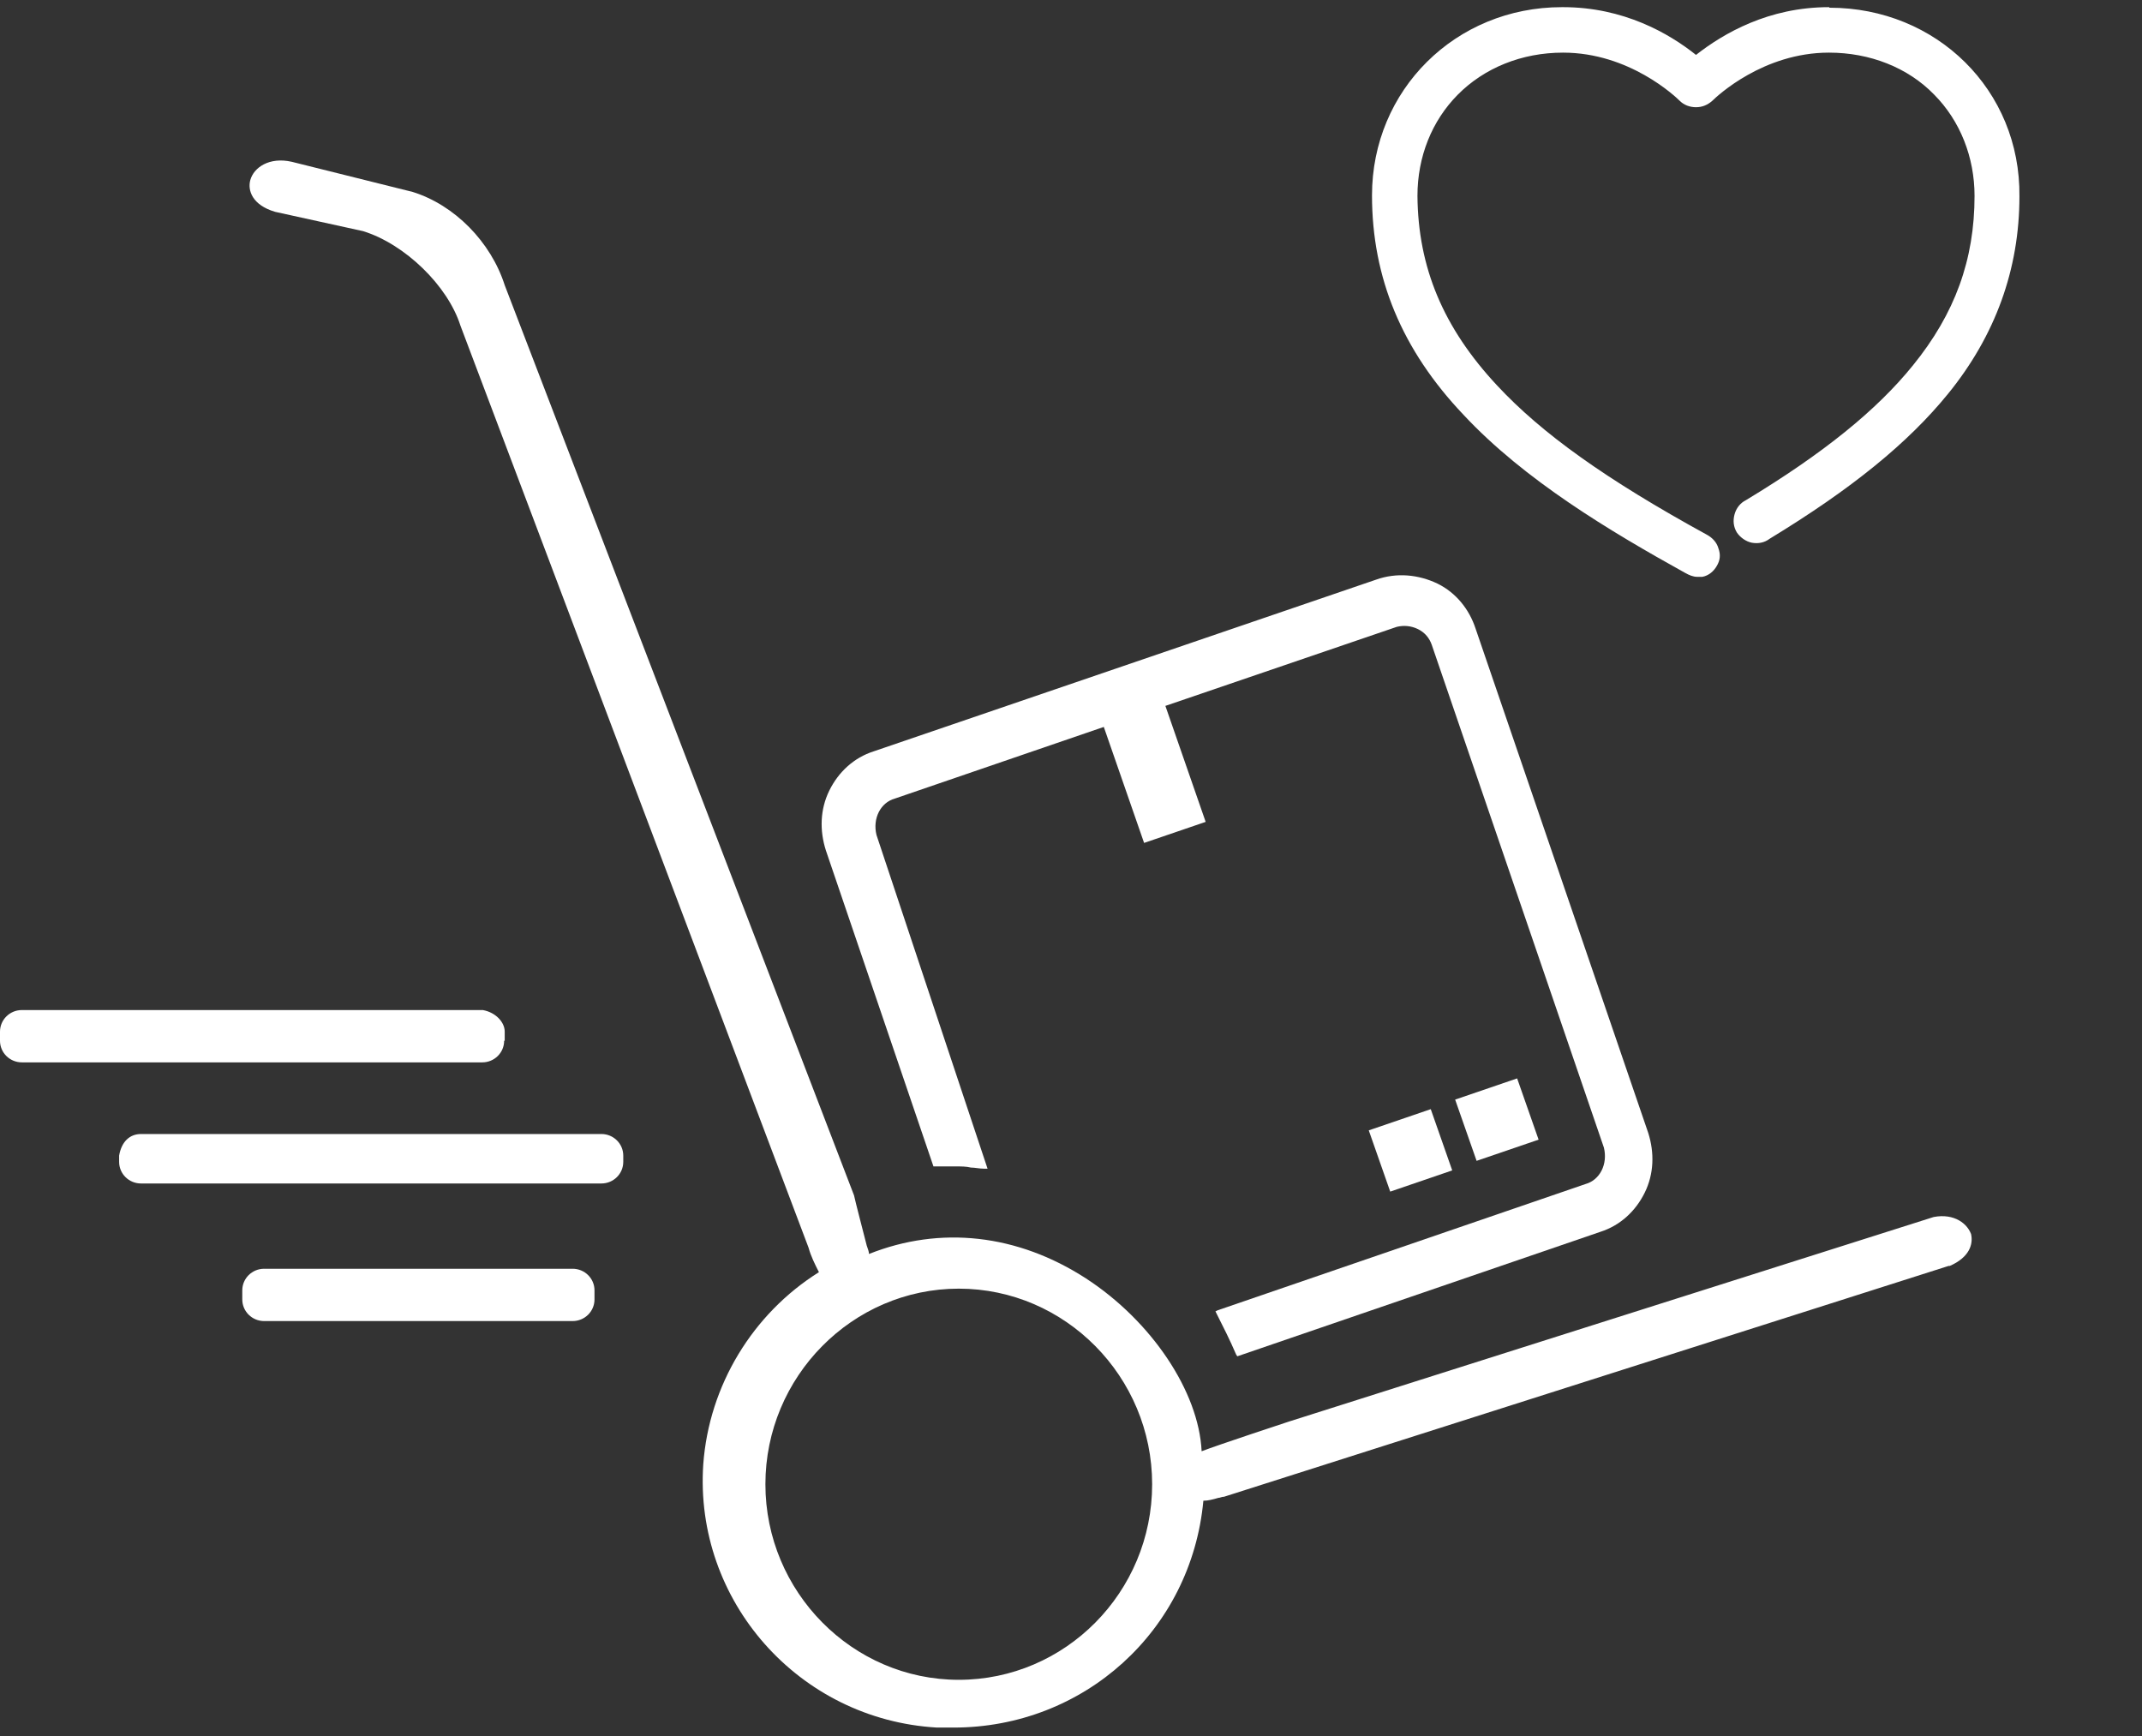
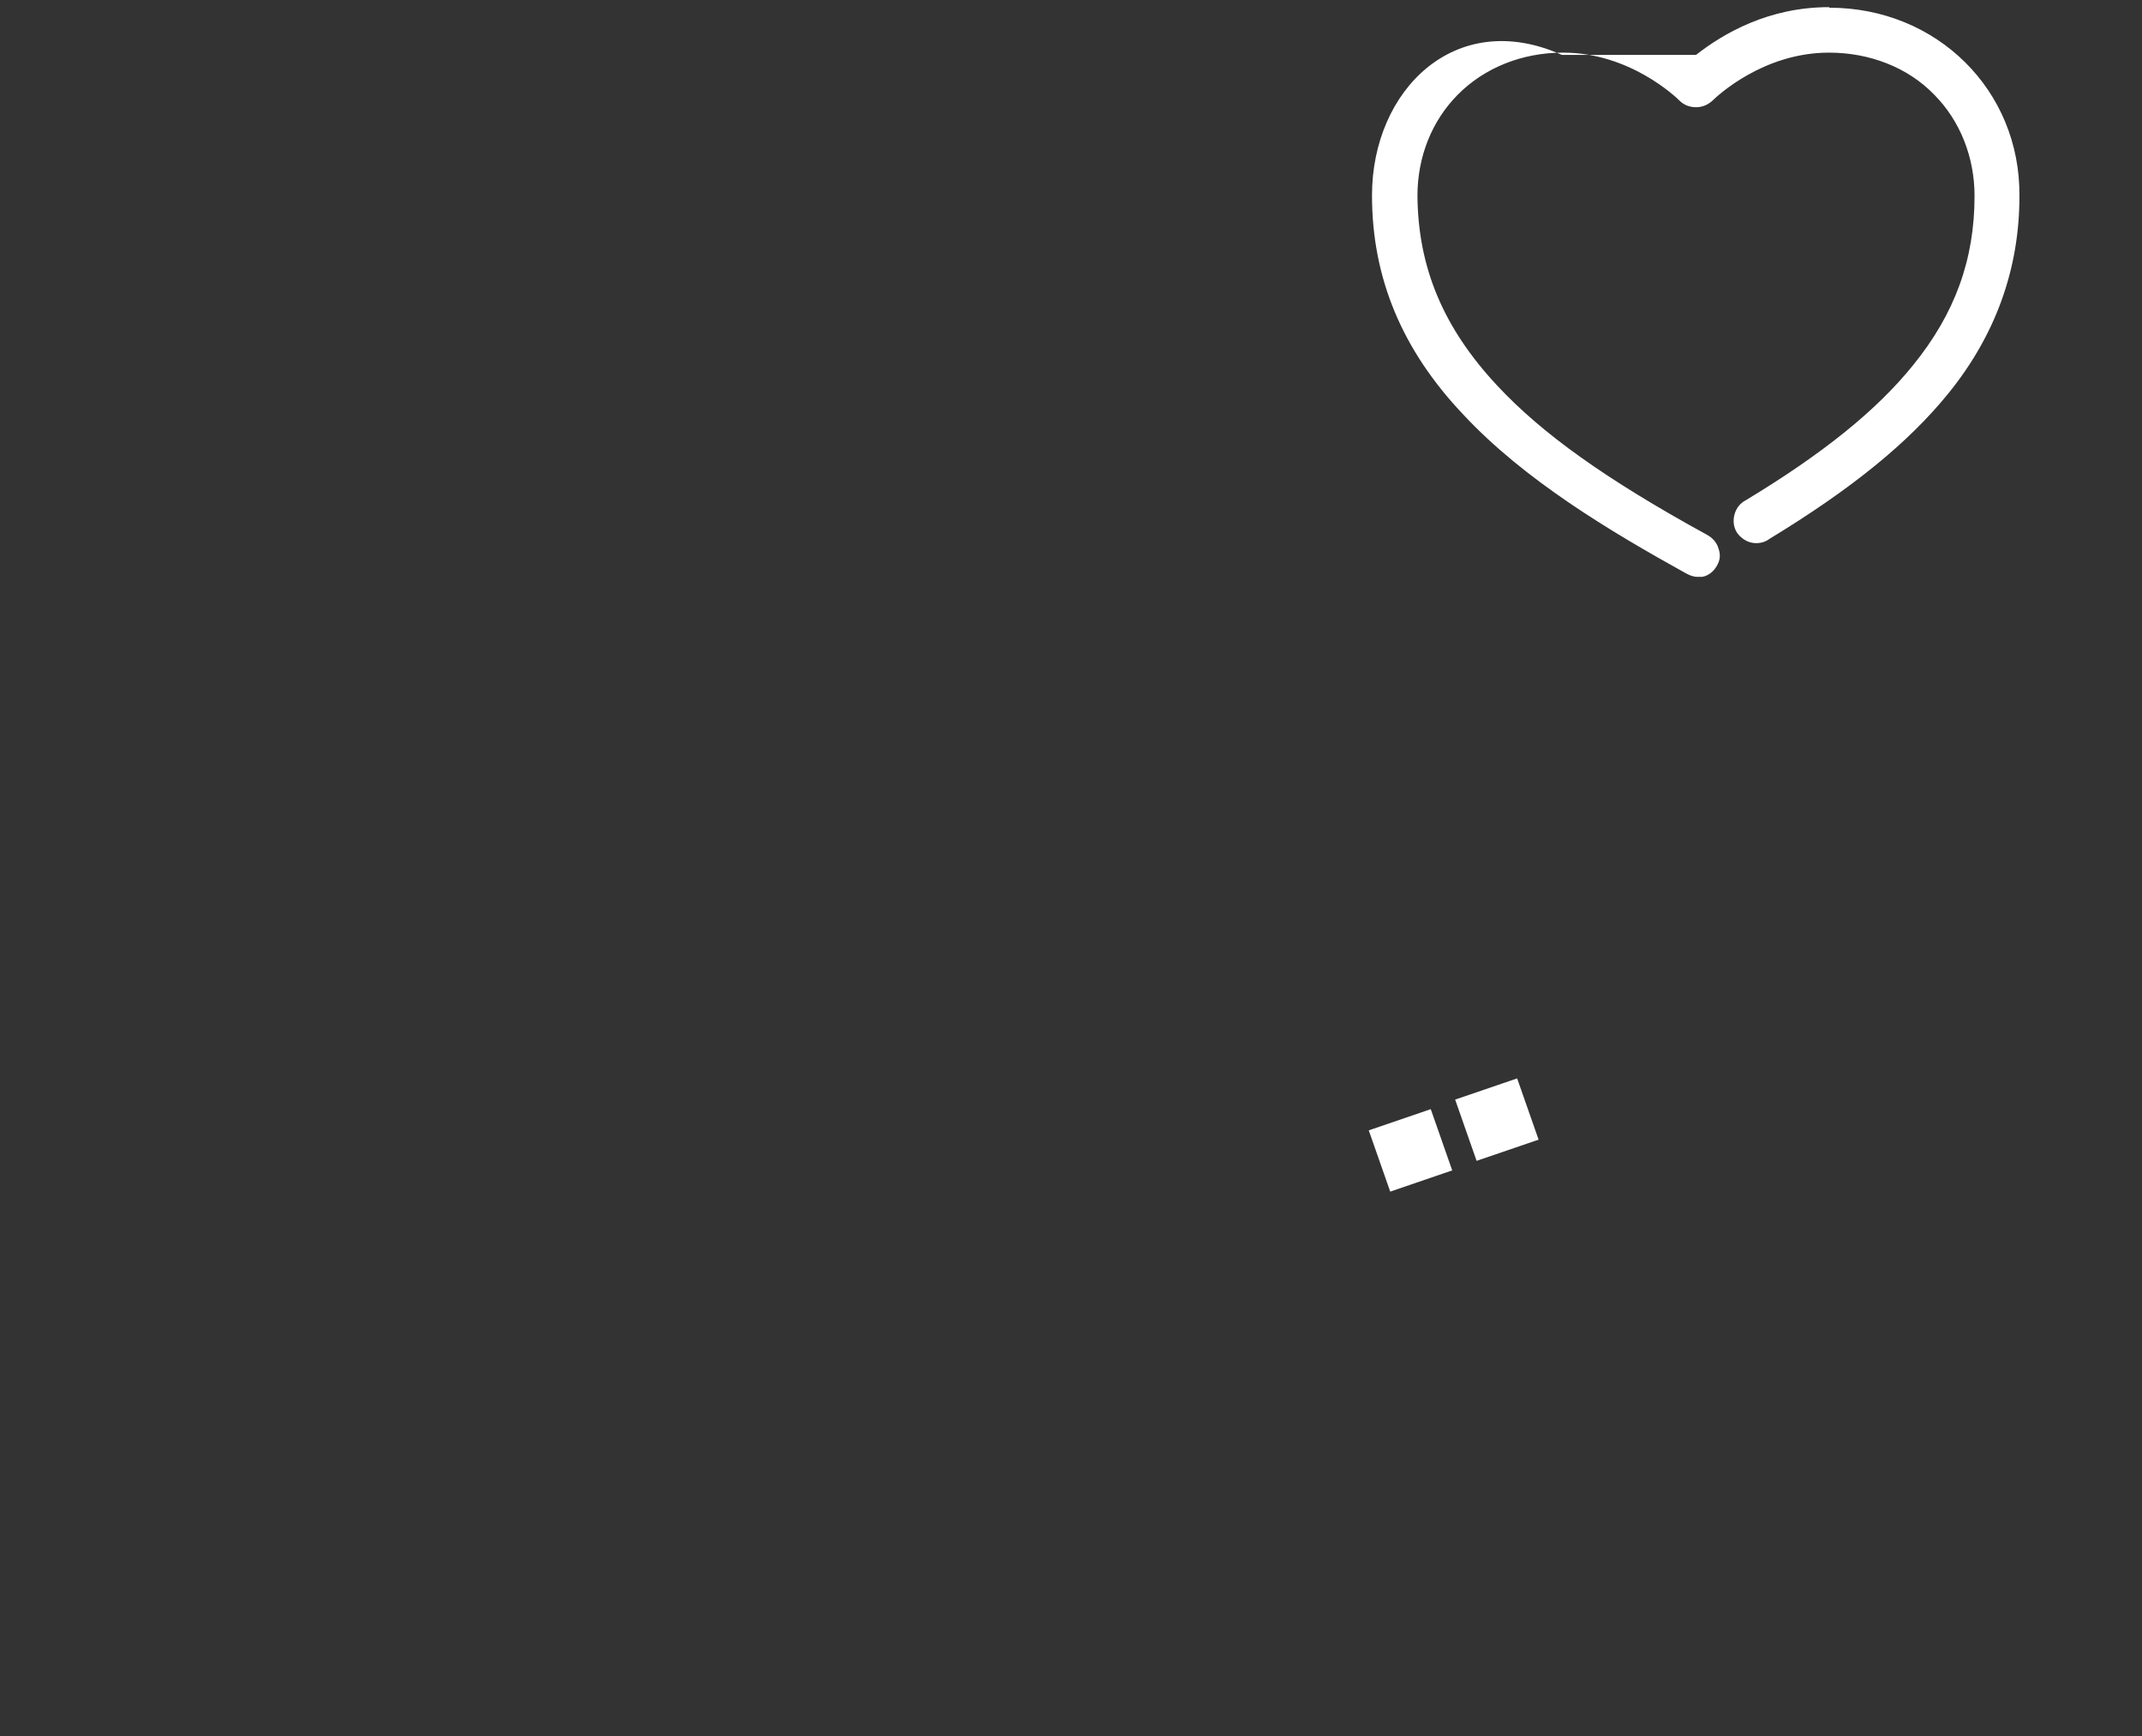
<svg xmlns="http://www.w3.org/2000/svg" width="153" height="124" viewBox="0 0 153 124" fill="none">
  <rect x="0" y="0" width="153" height="124" fill="#333333" stroke="none" />
  <g clip-path="url(#clip0_145_126)">
    <path d="M102.197 79.22L97.769 80.734L99.302 85.109L103.73 83.594L102.197 79.22Z" fill="white" />
-     <path d="M140.832 88.263C140.586 87.411 139.599 86.639 138.119 86.923L92.038 101.542C92.038 101.542 86.982 103.207 85.831 103.654C85.626 99.39 82.255 94.355 77.569 91.309C72.677 88.142 67.169 87.532 62.071 89.563C62.071 89.4 61.989 89.197 61.907 88.954C61.619 87.817 61.126 85.949 61.003 85.38L36.051 20.368C35.064 17.282 32.474 14.642 29.474 13.708L20.841 11.556C19.238 11.19 18.128 11.962 17.881 12.855C17.676 13.586 18.005 14.642 19.649 15.129L25.939 16.51C28.939 17.444 31.981 20.408 32.886 23.251L57.755 89.116C57.92 89.725 58.207 90.294 58.495 90.862C53.768 93.827 50.644 98.943 50.233 104.588C49.575 114.333 57.056 122.82 66.922 123.389C67.333 123.389 67.744 123.389 68.114 123.389C77.404 123.389 85.091 116.486 85.955 107.186C86.283 107.186 86.612 107.105 87.023 106.983C87.147 106.983 87.27 106.902 87.434 106.902L139.188 90.416H139.27C140.668 89.806 140.956 88.873 140.791 88.142L140.832 88.263ZM82.296 106.009C82.296 113.724 76.089 119.978 68.484 119.978C60.879 119.978 54.672 113.684 54.672 106.009C54.672 98.334 60.879 92.04 68.484 92.04C76.089 92.04 82.296 98.334 82.296 106.009Z" fill="white" />
    <path d="M108.367 77.023L103.939 78.537L105.471 82.912L109.9 81.398L108.367 77.023Z" fill="white" />
-     <path d="M66.675 83.228V83.309H68.237C68.649 83.309 69.019 83.309 69.347 83.391C69.635 83.391 69.964 83.472 70.293 83.472H70.54L62.606 59.635C62.318 58.458 62.894 57.321 63.921 57.036L78.843 51.92L81.721 60.204L86.119 58.701L83.242 50.417L99.766 44.773C100.26 44.651 100.794 44.692 101.287 44.935C101.781 45.179 102.11 45.585 102.274 46.072L114.565 81.969C114.853 83.147 114.277 84.284 113.25 84.568L86.982 93.583L86.818 93.664L86.9 93.827C87.352 94.72 87.846 95.695 88.298 96.75L88.38 96.872L114.318 87.979C115.716 87.532 116.826 86.517 117.484 85.177C118.141 83.837 118.182 82.335 117.73 80.913L105.398 44.895C104.946 43.514 104.001 42.336 102.685 41.687C101.329 41.037 99.766 40.874 98.287 41.402L62.4 53.666C61.003 54.112 59.893 55.128 59.235 56.468C58.577 57.808 58.536 59.31 58.989 60.732L66.675 83.309V83.228Z" fill="white" />
-     <path d="M42.916 80.995H10.071C9.249 80.995 8.674 81.563 8.509 82.538V82.984C8.509 83.837 9.208 84.528 10.071 84.528H42.957C43.82 84.528 44.519 83.837 44.519 82.984V82.538C44.519 81.685 43.82 80.995 42.957 80.995H42.916Z" fill="white" />
-     <path d="M36.051 74.335V73.685C36.051 72.995 35.393 72.305 34.489 72.142H1.562C0.699 72.142 0 72.833 0 73.685V74.335C0 75.188 0.699 75.878 1.562 75.878H34.448C35.311 75.878 36.01 75.188 36.01 74.335H36.051Z" fill="white" />
-     <path d="M40.901 90.619H18.868C18.005 90.619 17.306 91.309 17.306 92.162V92.811C17.306 93.664 18.005 94.355 18.868 94.355H40.901C41.765 94.355 42.464 93.664 42.464 92.811V92.162C42.464 91.309 41.765 90.619 40.901 90.619Z" fill="white" />
-     <path d="M130.639 0.511C126.323 0.511 123.116 2.379 121.143 3.922C119.211 2.379 115.964 0.511 111.647 0.511H111.565C103.961 0.511 98 6.439 98 13.952C98 19.84 100.138 24.997 104.536 29.626C108.893 34.296 115.018 37.951 120.362 40.915C120.65 41.078 120.938 41.199 121.225 41.199C121.349 41.199 121.513 41.199 121.595 41.199C122.048 41.118 122.418 40.793 122.623 40.428C122.87 40.022 122.911 39.616 122.746 39.169C122.623 38.722 122.294 38.397 121.924 38.194C114.731 34.255 110.127 30.966 106.92 27.515C103.097 23.413 101.289 19.109 101.247 13.992C101.247 11.19 102.275 8.632 104.125 6.764C106.016 4.856 108.688 3.759 111.647 3.759C116.375 3.759 119.663 6.886 119.992 7.211C120.28 7.495 120.691 7.658 121.143 7.658C121.595 7.658 121.965 7.495 122.294 7.211C122.664 6.845 125.953 3.759 130.639 3.759C133.557 3.759 136.271 4.815 138.161 6.764C140.011 8.632 141.039 11.231 141.039 13.992C141.039 18.54 139.641 22.398 136.641 26.093C134.051 29.301 130.228 32.388 124.72 35.717C124.308 35.92 124.021 36.286 123.897 36.733C123.774 37.179 123.815 37.626 124.062 38.032C124.308 38.397 124.72 38.682 125.131 38.763C125.583 38.844 126.035 38.763 126.405 38.479C132.283 34.905 136.312 31.616 139.148 28.124C142.519 23.982 144.245 19.231 144.245 14.033C144.328 6.439 138.326 0.551 130.68 0.551L130.639 0.511Z" fill="white" />
+     <path d="M130.639 0.511C126.323 0.511 123.116 2.379 121.143 3.922H111.565C103.961 0.511 98 6.439 98 13.952C98 19.84 100.138 24.997 104.536 29.626C108.893 34.296 115.018 37.951 120.362 40.915C120.65 41.078 120.938 41.199 121.225 41.199C121.349 41.199 121.513 41.199 121.595 41.199C122.048 41.118 122.418 40.793 122.623 40.428C122.87 40.022 122.911 39.616 122.746 39.169C122.623 38.722 122.294 38.397 121.924 38.194C114.731 34.255 110.127 30.966 106.92 27.515C103.097 23.413 101.289 19.109 101.247 13.992C101.247 11.19 102.275 8.632 104.125 6.764C106.016 4.856 108.688 3.759 111.647 3.759C116.375 3.759 119.663 6.886 119.992 7.211C120.28 7.495 120.691 7.658 121.143 7.658C121.595 7.658 121.965 7.495 122.294 7.211C122.664 6.845 125.953 3.759 130.639 3.759C133.557 3.759 136.271 4.815 138.161 6.764C140.011 8.632 141.039 11.231 141.039 13.992C141.039 18.54 139.641 22.398 136.641 26.093C134.051 29.301 130.228 32.388 124.72 35.717C124.308 35.92 124.021 36.286 123.897 36.733C123.774 37.179 123.815 37.626 124.062 38.032C124.308 38.397 124.72 38.682 125.131 38.763C125.583 38.844 126.035 38.763 126.405 38.479C132.283 34.905 136.312 31.616 139.148 28.124C142.519 23.982 144.245 19.231 144.245 14.033C144.328 6.439 138.326 0.551 130.68 0.551L130.639 0.511Z" fill="white" />
  </g>
  <defs>
    <clipPath id="clip0_145_126">
      <rect width="153" height="123" fill="white" transform="translate(0 0.511)" />
    </clipPath>
  </defs>
</svg>